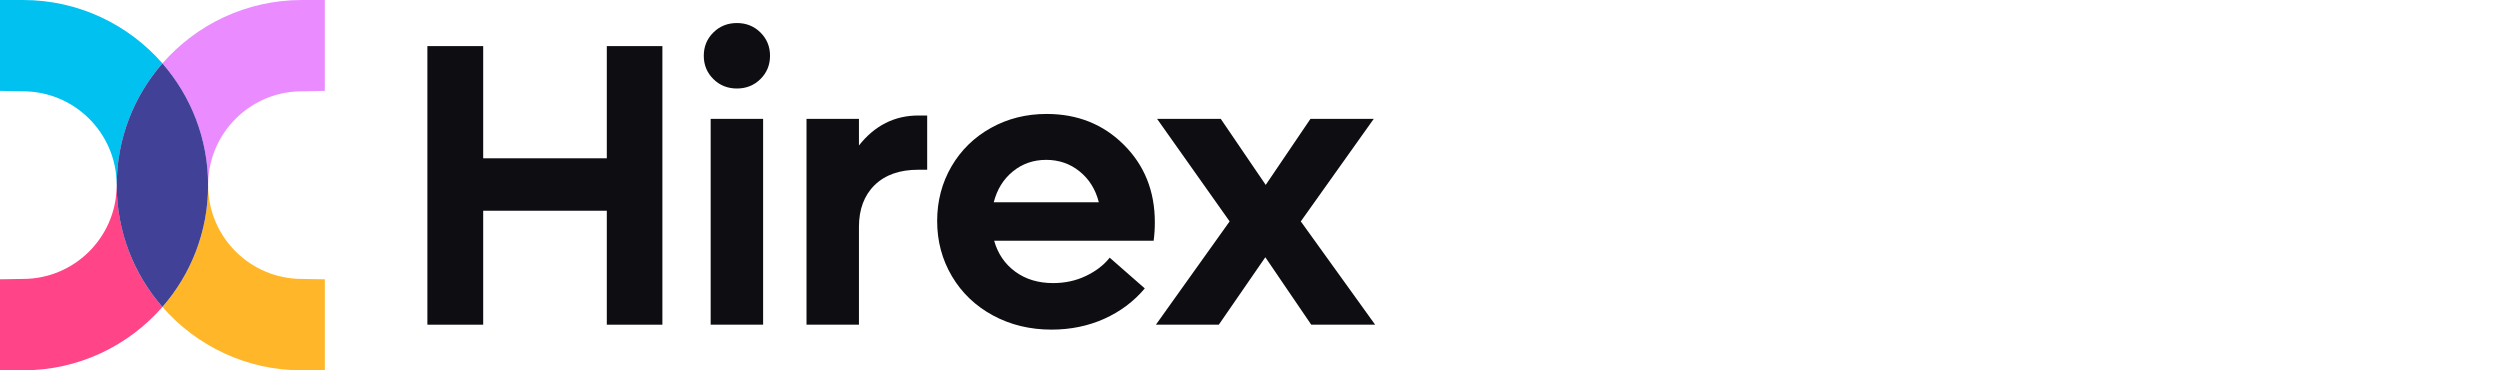
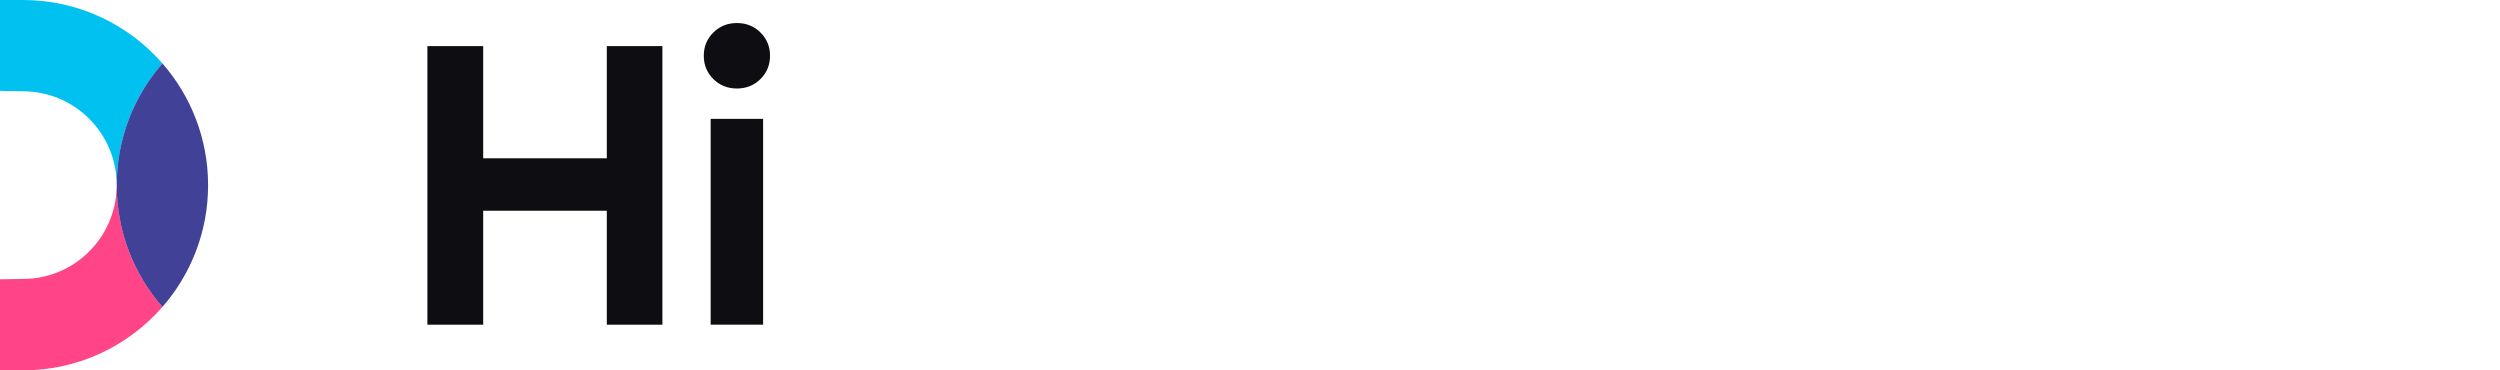
<svg xmlns="http://www.w3.org/2000/svg" class="w-[#162] h-6" width="162" height="24" viewBox="0 0 162 24" fill="#0D0D12">
  <path d="M39.321 2.988H42.923V21.04H39.321V13.655H31.311V21.04H27.695V2.988H31.311V10.258H39.321V2.988Z" fill="#0D0D12" />
  <path d="M49.278 5.122C48.865 5.531 48.356 5.735 47.752 5.735C47.147 5.735 46.638 5.531 46.225 5.122C45.812 4.712 45.605 4.21 45.605 3.614C45.605 3.019 45.811 2.516 46.225 2.106C46.638 1.697 47.148 1.493 47.752 1.493C48.357 1.493 48.865 1.697 49.278 2.106C49.691 2.516 49.898 3.018 49.898 3.614C49.897 4.21 49.691 4.713 49.278 5.122ZM46.051 21.04V7.703H49.45V21.04H46.051Z" fill="#0D0D12" />
-   <path d="M59.507 7.485H60.081V10.999H59.507C58.297 10.999 57.354 11.331 56.676 11.995C55.999 12.659 55.66 13.562 55.66 14.704V21.04H52.262V7.702H55.66V9.427C56.683 8.133 57.965 7.485 59.507 7.485Z" fill="#0D0D12" />
-   <path d="M74.833 14.397C74.833 14.823 74.807 15.223 74.757 15.598H64.421C64.659 16.441 65.115 17.109 65.788 17.603C66.462 18.097 67.279 18.344 68.242 18.344C69.017 18.344 69.728 18.189 70.375 17.878C71.022 17.567 71.534 17.174 71.908 16.697L74.182 18.689C73.475 19.532 72.599 20.188 71.557 20.657C70.513 21.125 69.374 21.359 68.139 21.359C66.742 21.359 65.477 21.053 64.344 20.44C63.211 19.826 62.326 18.982 61.687 17.904C61.048 16.826 60.728 15.632 60.728 14.32C60.728 13.026 61.038 11.849 61.654 10.788C62.272 9.728 63.124 8.895 64.21 8.29C65.296 7.686 66.498 7.384 67.819 7.384C69.821 7.384 71.49 8.05 72.826 9.383C74.164 10.716 74.833 12.387 74.833 14.397ZM69.959 11.107C69.341 10.608 68.62 10.359 67.794 10.359C66.967 10.359 66.248 10.608 65.635 11.107C65.022 11.605 64.609 12.272 64.395 13.106H71.204C70.992 12.272 70.576 11.605 69.959 11.107Z" fill="#0D0D12" />
-   <path d="M89.109 21.04H84.969L81.993 16.67L78.978 21.04H74.902L79.68 14.346L74.979 7.702H79.105L82.018 11.982L84.918 7.702H89.019L84.292 14.346L89.109 21.04Z" fill="#0D0D12" />
-   <path d="M13.487 12.016H13.484C13.481 15.031 12.364 17.785 10.525 19.89C12.725 22.409 15.96 24 19.566 24H21.05V18.098L19.566 18.074C16.215 18.074 13.498 15.364 13.487 12.016Z" fill="#FFB729" />
-   <path d="M19.564 0C15.958 0 12.724 1.591 10.523 4.109C12.342 6.191 13.451 8.907 13.481 11.883H13.488C13.549 8.578 16.245 5.917 19.564 5.917L21.048 5.889V0H19.564Z" fill="#EA8CFF" />
  <path d="M7.562 11.936C7.564 11.929 7.566 11.922 7.568 11.915C7.589 8.927 8.699 6.199 10.526 4.109C8.324 1.591 5.09 0 1.484 0H0V5.889L1.484 5.916C4.822 5.916 7.53 8.607 7.562 11.936Z" fill="#00C1F0" />
  <path d="M7.559 12.132C7.487 15.425 4.795 18.075 1.484 18.075L0 18.098V23.999H1.484C5.09 23.999 8.324 22.408 10.525 19.89C8.716 17.82 7.61 15.122 7.569 12.168C7.565 12.157 7.562 12.144 7.559 12.132Z" fill="#FF4588" />
  <path d="M10.524 4.109C8.682 6.219 7.564 8.979 7.564 12C7.564 15.02 8.682 17.781 10.524 19.89C12.367 17.781 13.484 15.02 13.484 12C13.484 8.979 12.367 6.219 10.524 4.109Z" fill="#414198" />
</svg>